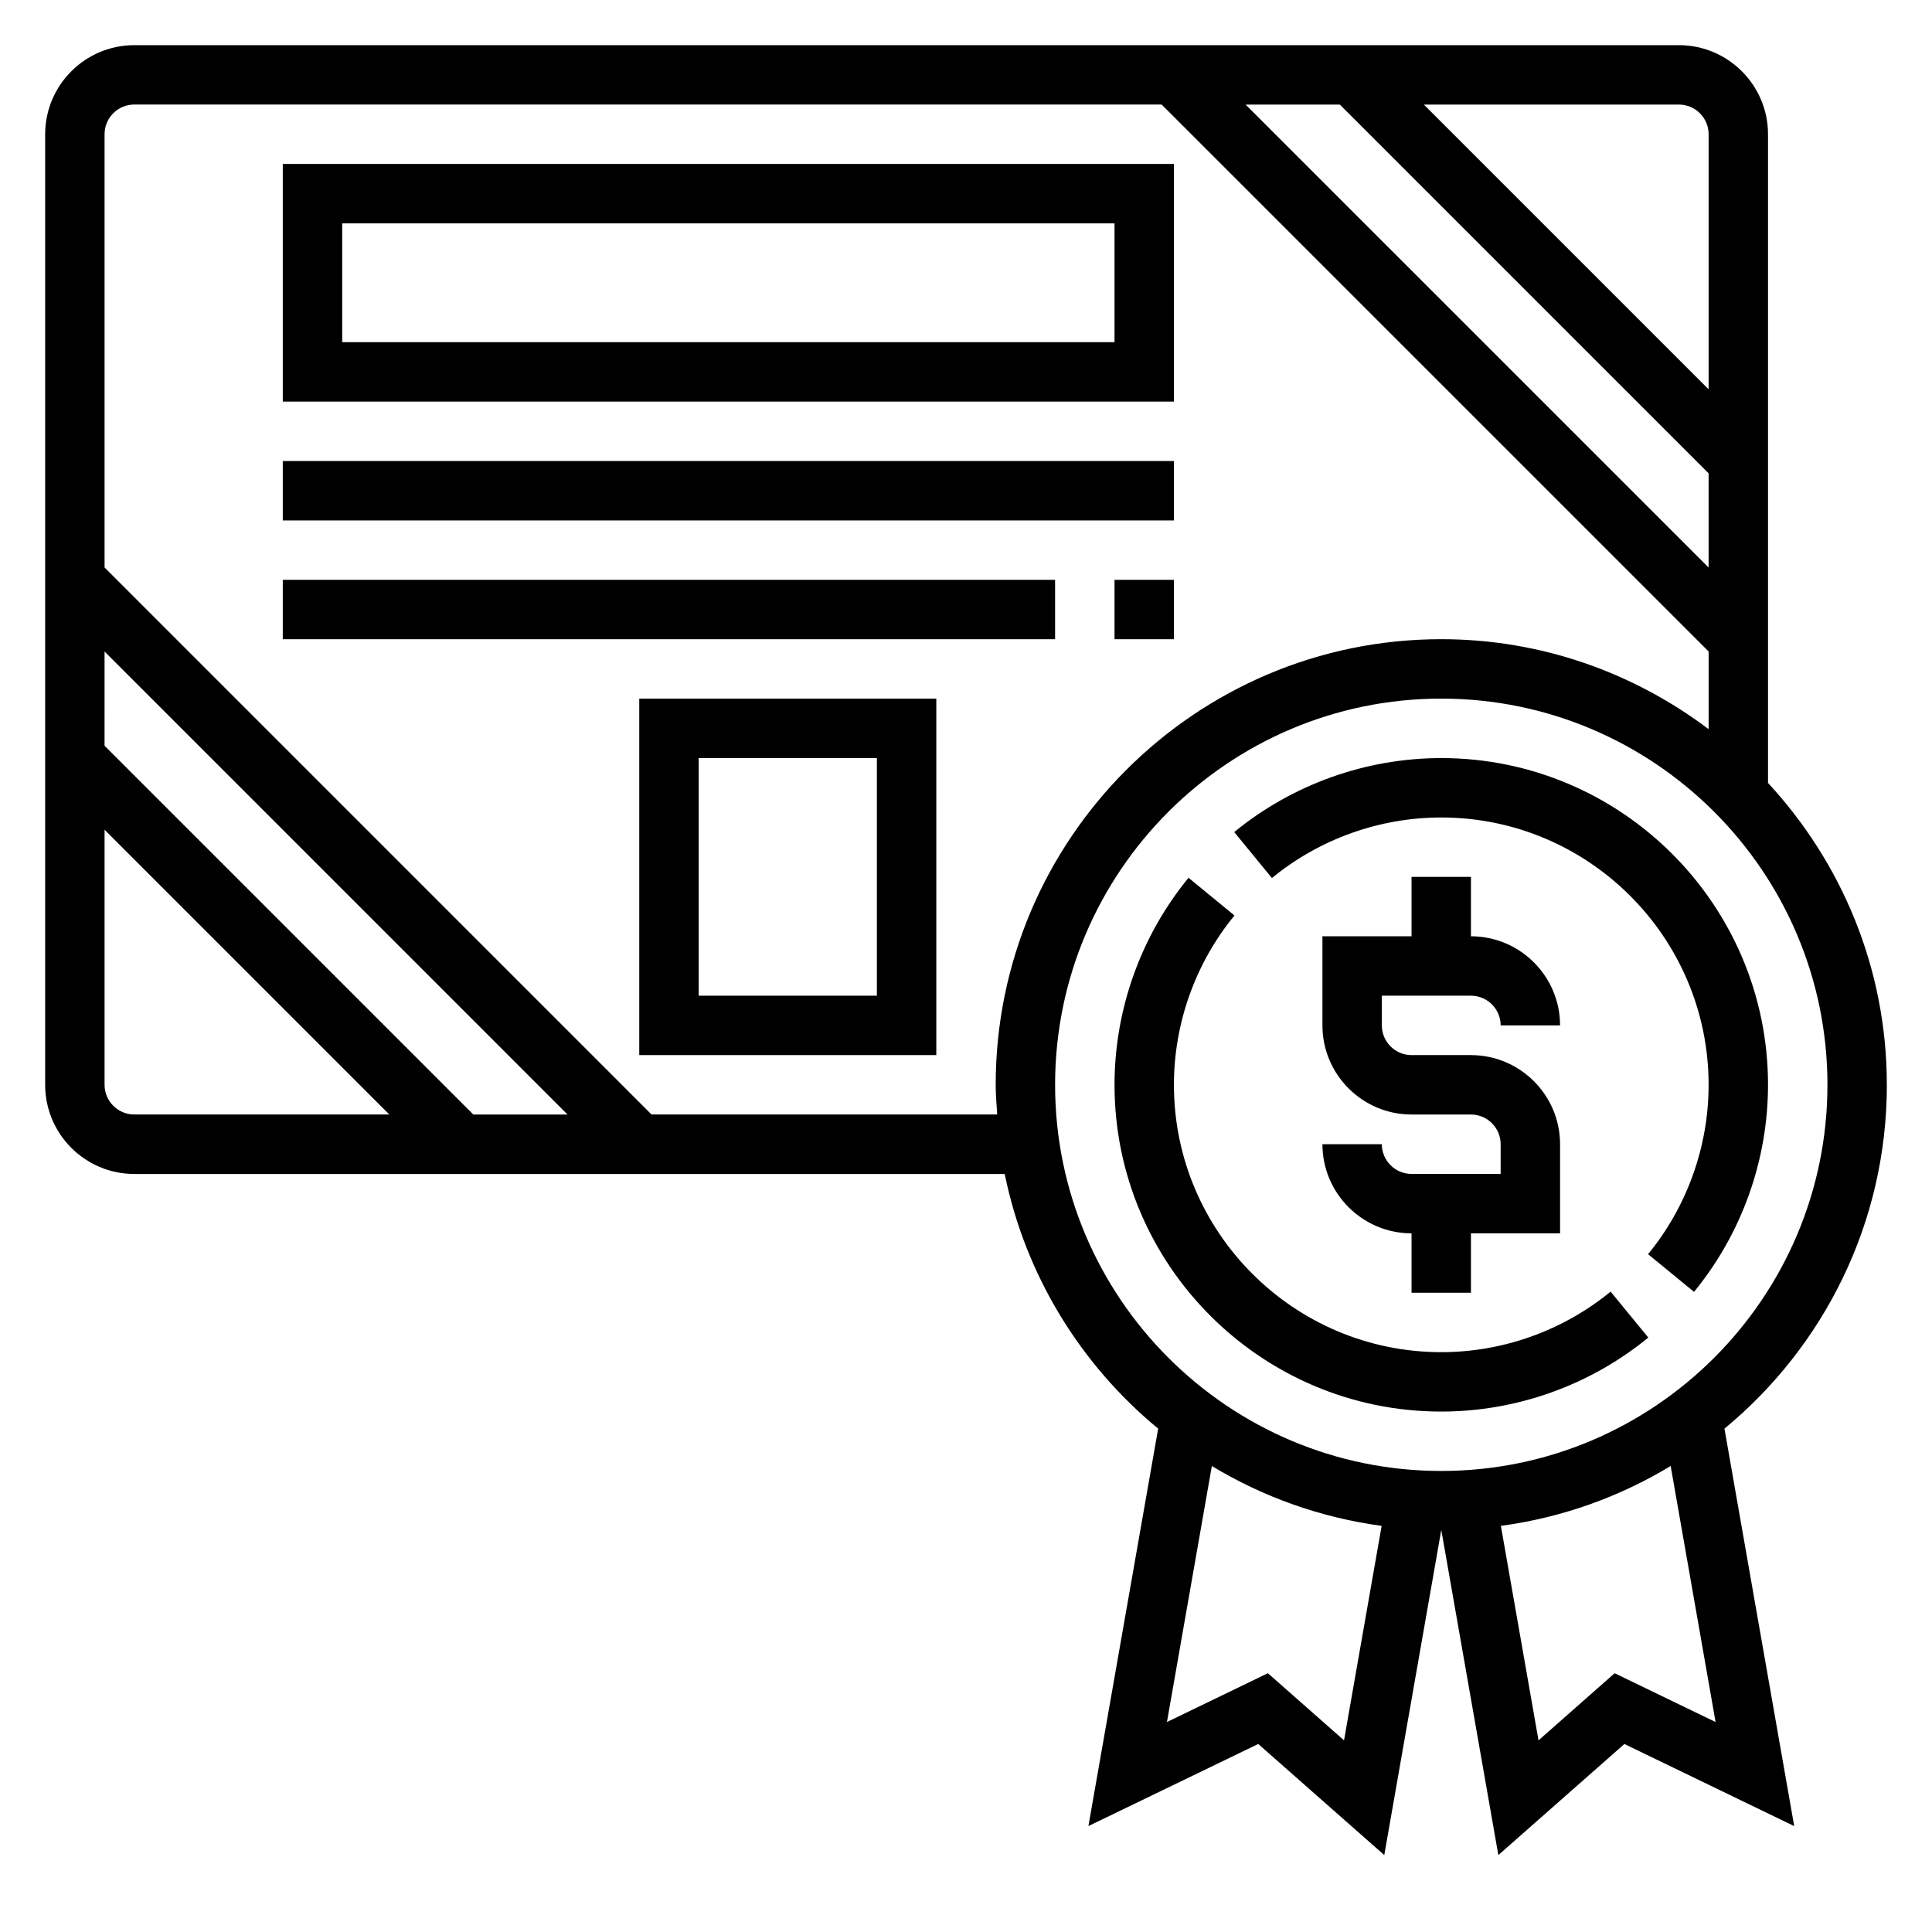
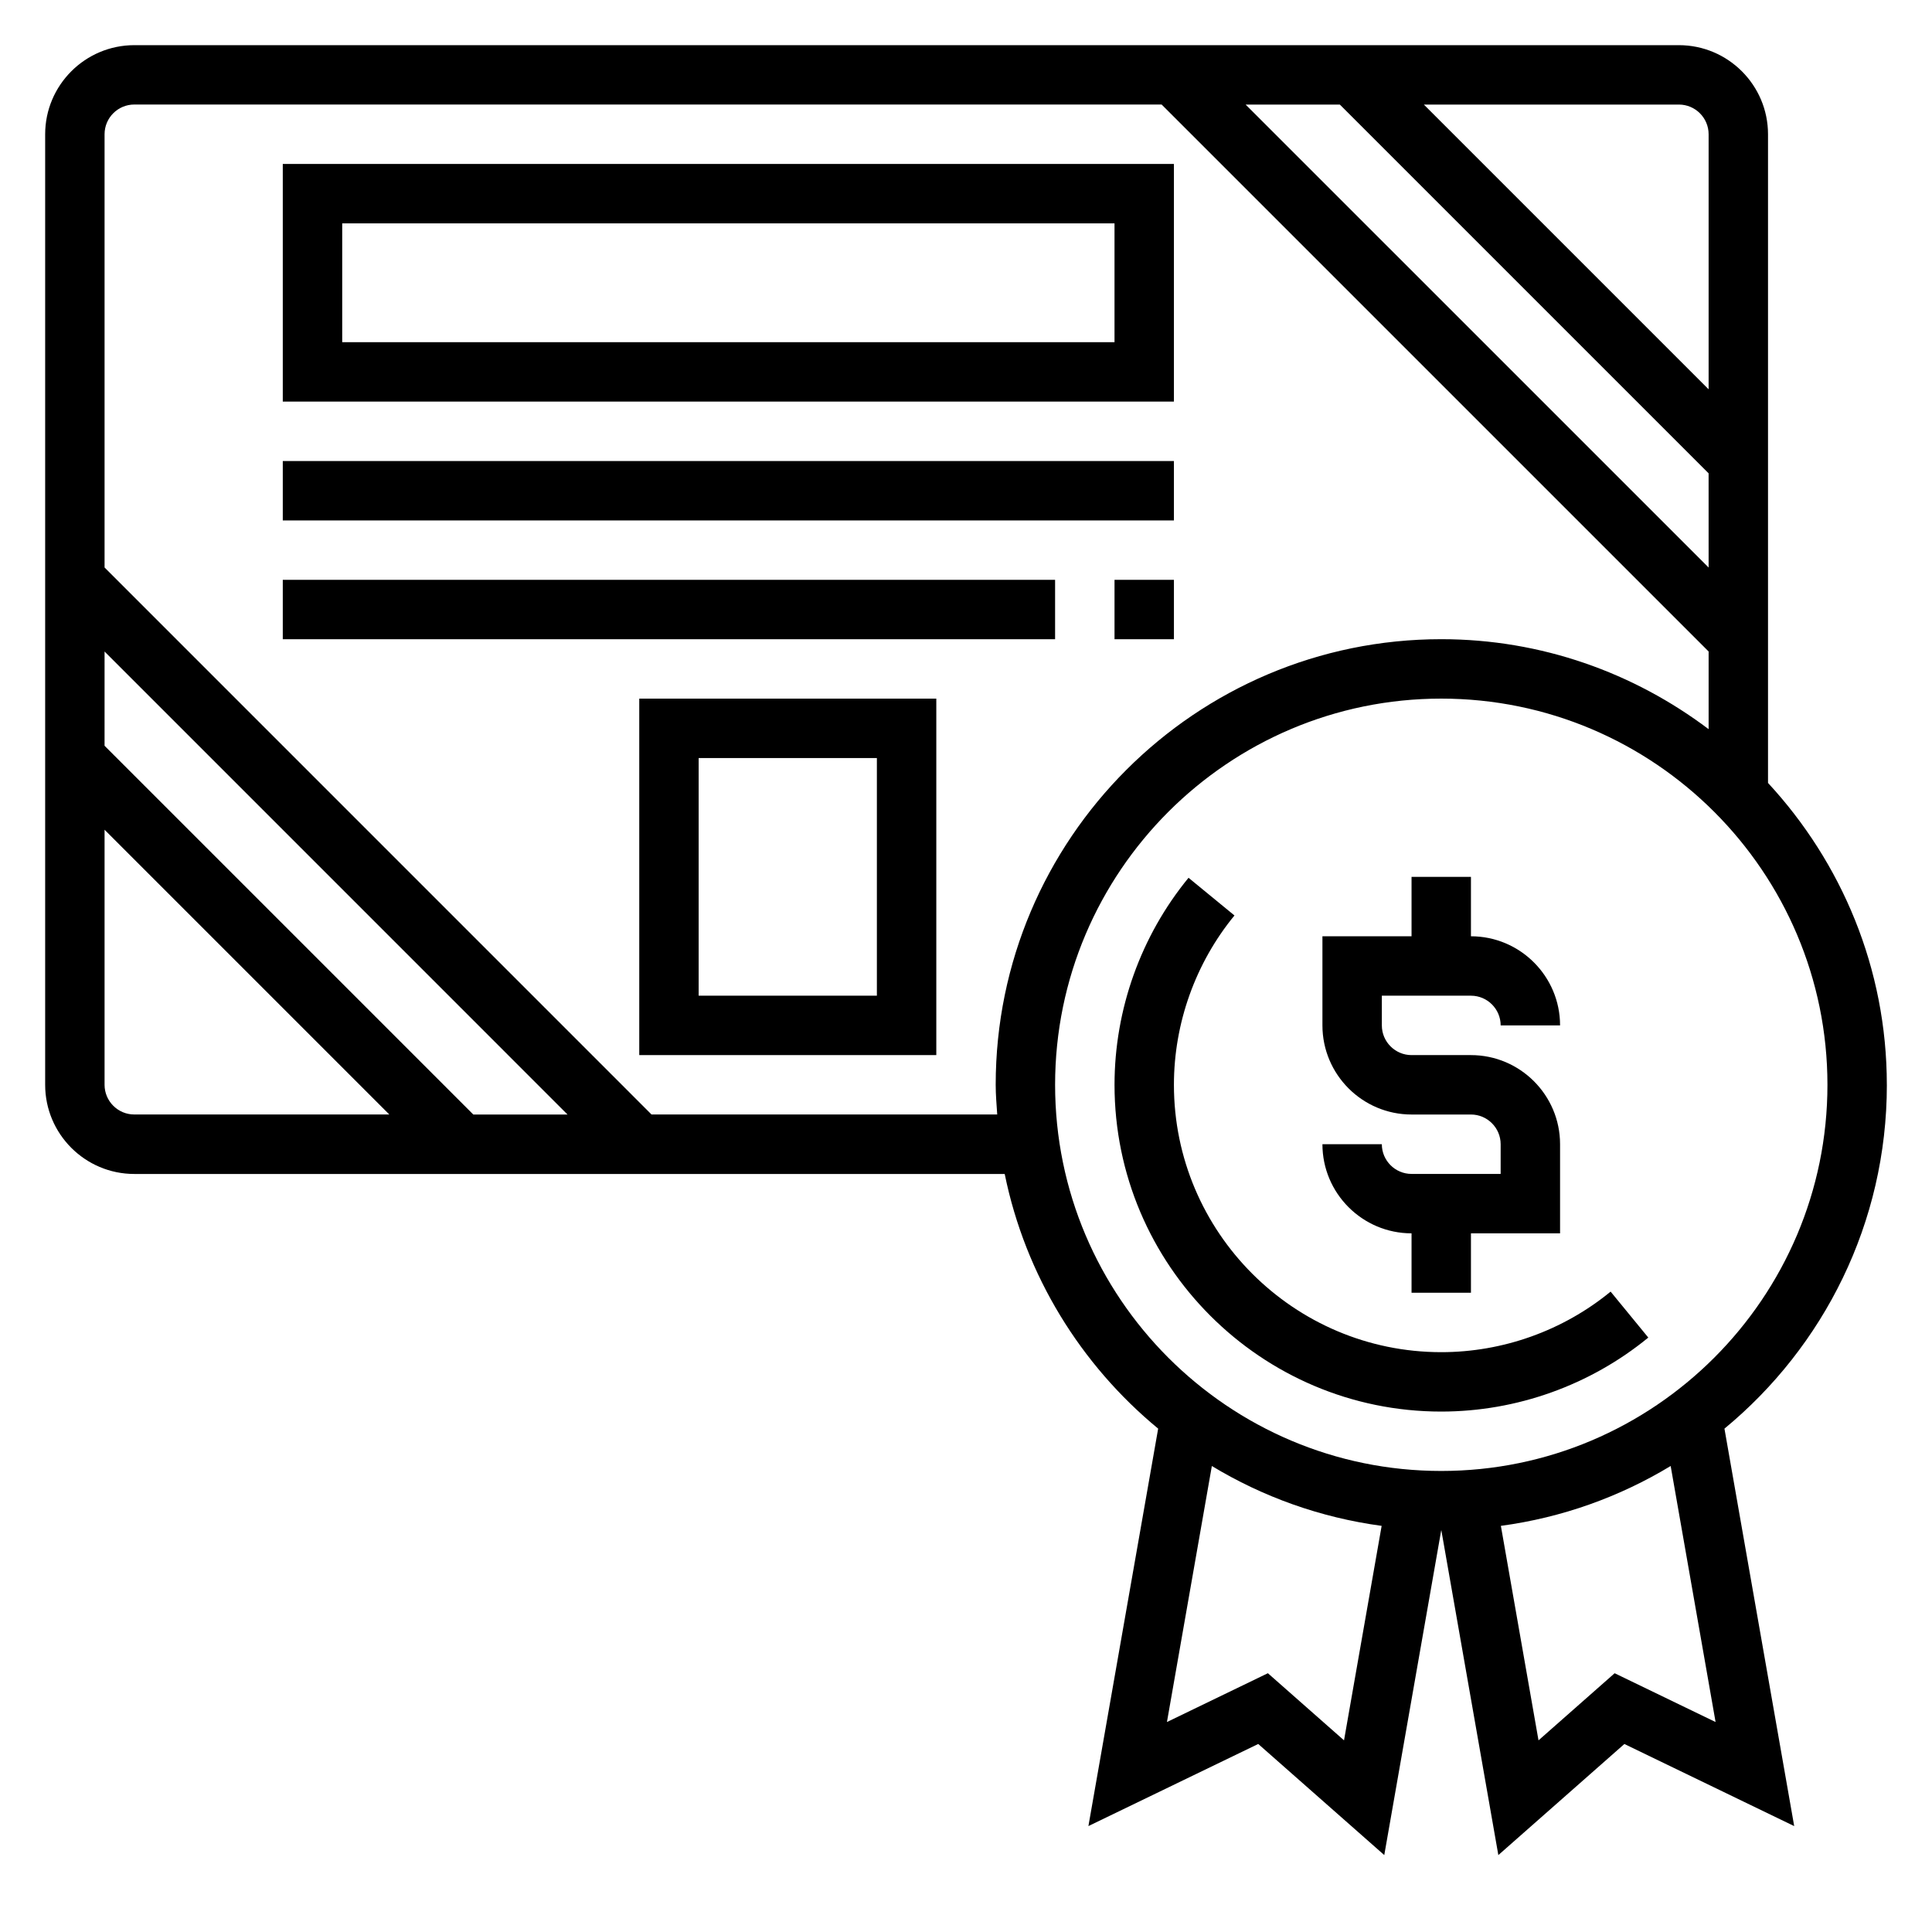
<svg xmlns="http://www.w3.org/2000/svg" fill="#000000" width="800px" height="800px" version="1.1" viewBox="144 144 512 512">
  <g>
    <path d="m533.82 407.87c4.336 0 7.871 3.535 7.871 7.871h15.742c0-13.02-10.598-23.617-23.617-23.617v-15.742h-15.742v15.742h-23.617v23.617c0 13.02 10.598 23.617 23.617 23.617h15.742c4.336 0 7.871 3.535 7.871 7.871v7.871h-23.617c-4.336 0-7.871-3.535-7.871-7.871h-15.742c0 13.02 10.598 23.617 23.617 23.617v15.742h15.742v-15.742h23.617v-23.617c0-13.02-10.598-23.617-23.617-23.617h-15.742c-4.336 0-7.871-3.535-7.871-7.871v-7.871z" />
    <path d="m525.95 518.08c19.957 0 39.438-6.965 54.867-19.609l-9.988-12.18c-12.609 10.348-28.551 16.047-44.879 16.047-39.062 0-70.848-31.789-70.848-70.848 0-16.328 5.699-32.266 16.043-44.879l-12.172-9.988c-12.648 15.418-19.613 34.902-19.613 54.867 0 47.742 38.848 86.59 86.59 86.59z" />
-     <path d="m525.95 360.64c39.062 0 70.848 31.789 70.848 70.848 0 16.328-5.699 32.266-16.043 44.879l12.18 9.988c12.645-15.426 19.609-34.91 19.609-54.863 0-47.742-38.848-86.594-86.594-86.594-19.957 0-39.438 6.965-54.867 19.609l9.988 12.18c12.613-10.348 28.555-16.047 44.879-16.047z" />
    <path d="m455.1 187.45h-236.16v62.977h236.16zm-15.742 47.234h-204.67v-31.488h204.67z" />
    <path d="m218.94 266.18h236.16v15.742h-236.16z" />
    <path d="m439.36 297.66h15.742v15.742h-15.742z" />
    <path d="m218.94 297.66h204.67v15.742h-204.67z" />
    <path d="m313.41 423.61h78.719v-94.465h-78.719zm15.742-78.719h47.23v62.977h-47.23z" />
    <path d="m644.03 431.49c0-30.883-12.012-58.945-31.488-80.004v-171.9c0-13.02-10.598-23.617-23.617-23.617h-409.34c-13.02 0-23.617 10.598-23.617 23.617v251.91c0 13.02 10.598 23.617 23.617 23.617h230.67c5.496 26.953 20.191 50.602 40.668 67.488l-18.484 105.33 45.004-21.758 33.402 29.441 15.086-86.039h0.023 0.023l15.098 86.043 33.402-29.441 45.004 21.758-18.484-105.33c26.266-21.68 43.039-54.477 43.039-91.109zm-47.23-137.09-122.7-122.69h24.969l97.727 97.723zm0-114.82v67.59l-75.465-75.461h67.59c4.34 0 7.875 3.535 7.875 7.871zm-425.09 137.08 122.69 122.7h-24.969l-97.723-97.723zm0 114.82v-67.59l75.461 75.461h-67.59c-4.336 0-7.871-3.535-7.871-7.871zm144.95 7.871-144.95-144.96v-114.82c0-4.336 3.535-7.871 7.871-7.871h272.26l144.96 144.95v20.586c-19.762-14.902-44.25-23.844-70.852-23.844-65.109 0-118.08 52.973-118.08 118.08 0 2.66 0.227 5.258 0.402 7.871zm106.95-7.871c0-56.426 45.91-102.34 102.34-102.34s102.34 45.91 102.34 102.34-45.91 102.34-102.34 102.34-102.34-45.91-102.34-102.34zm76.566 173.73-20.176-17.789-26.75 12.934 11.902-67.848c13.492 8.156 28.711 13.664 44.996 15.863zm98.469-4.852-26.75-12.934-20.176 17.789-9.973-56.844c16.297-2.195 31.504-7.707 44.996-15.863z" />
  </g>
</svg>